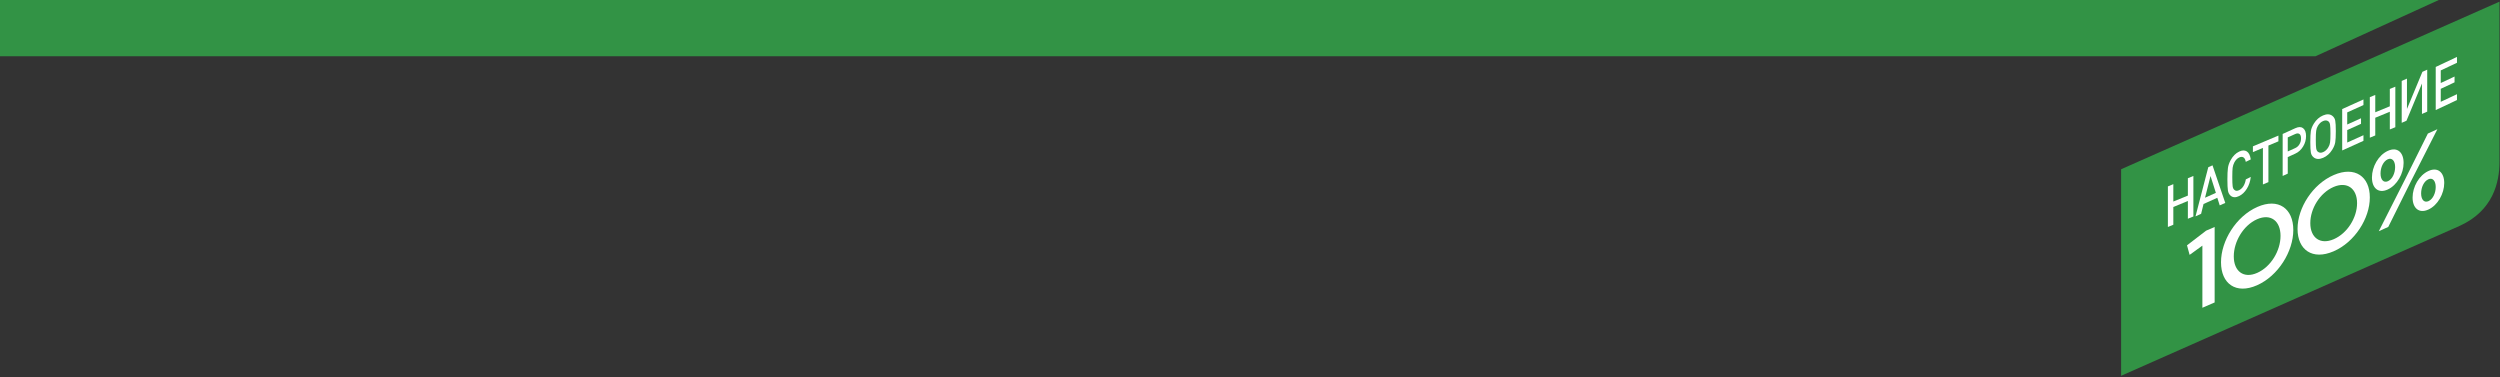
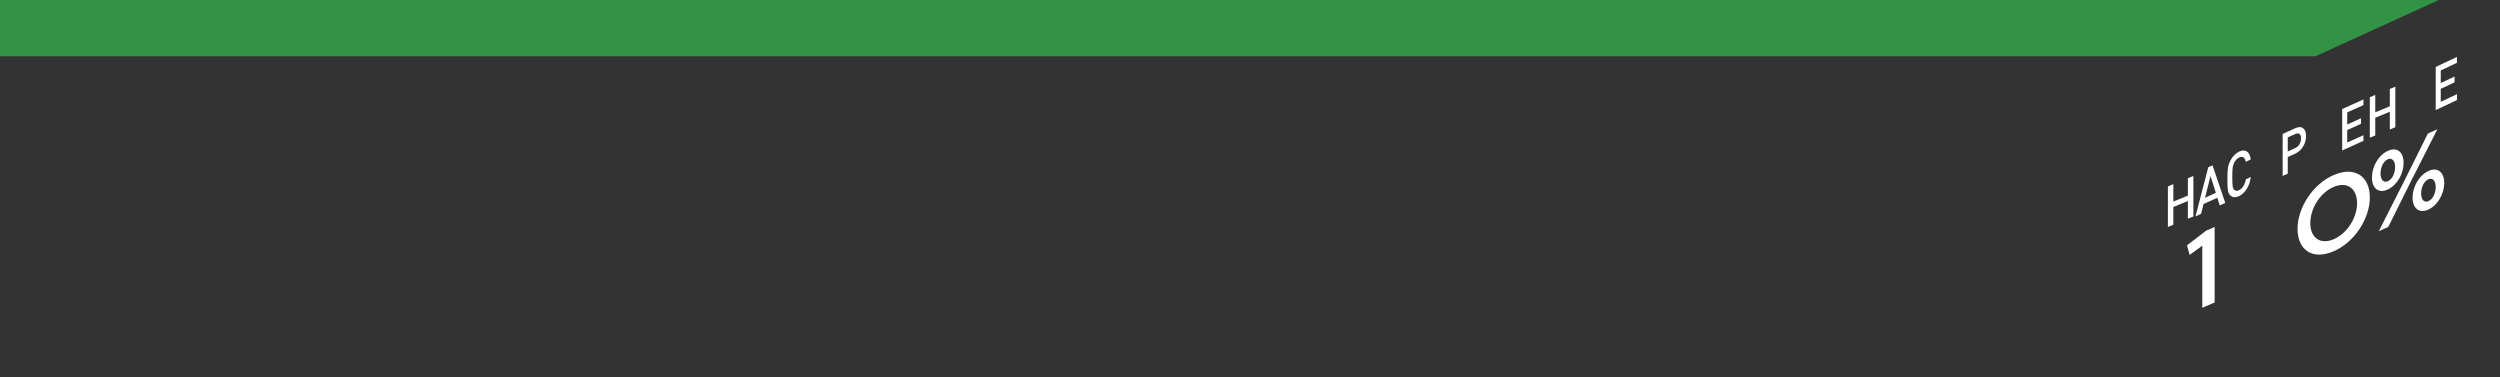
<svg xmlns="http://www.w3.org/2000/svg" width="1511" height="228" viewBox="0 0 1511 228" fill="none">
  <rect x="0" y="0" width="1511" height="228" fill="#333333" stroke="none" />
-   <path d="M1282 102.327V227.125L1486.88 136.4C1506.79 127.212 1510.69 110.361 1510.69 97.751V1L1282 102.289V102.327Z" fill="#329345" />
  <path d="M1325.68 130.843L1322.35 132.206V121.485L1313.56 125.107V135.827L1310.27 137.19V112.665L1313.56 111.302V121.808L1322.35 118.222V107.717L1325.68 106.354V130.879V130.843Z" fill="white" />
  <path d="M1344.95 122.645L1341.6 124.139L1340.14 119.542L1331.82 123.296L1330.35 129.233L1326.97 130.765L1334.68 101.079L1337.24 99.93L1344.95 122.645ZM1339.27 116.554L1336.04 106.365L1332.72 119.504L1339.27 116.554Z" fill="white" />
  <path d="M1360.37 106.941C1360.06 109.685 1359.25 112.082 1357.98 114.092C1356.71 116.14 1355.16 117.609 1353.32 118.498C1351.24 119.503 1349.55 119.426 1348.21 118.305C1347.33 117.532 1346.77 116.488 1346.56 115.174C1346.35 113.86 1346.24 111.618 1346.24 108.526C1346.24 105.433 1346.35 103.075 1346.56 101.529C1346.77 99.983 1347.33 98.398 1348.21 96.775C1349.55 94.339 1351.24 92.639 1353.32 91.634C1355.16 90.745 1356.71 90.706 1357.98 91.518C1359.21 92.329 1360.02 93.953 1360.37 96.349L1357.34 97.818C1357.13 96.504 1356.67 95.615 1355.97 95.151C1355.3 94.687 1354.42 94.687 1353.32 95.19C1352.13 95.77 1351.17 96.775 1350.4 98.243C1349.91 99.171 1349.59 100.215 1349.41 101.374C1349.27 102.534 1349.2 104.428 1349.2 107.057C1349.2 109.685 1349.27 111.541 1349.41 112.546C1349.55 113.551 1349.87 114.285 1350.4 114.71C1351.14 115.445 1352.13 115.522 1353.32 114.942C1354.38 114.401 1355.26 113.589 1355.97 112.43C1356.67 111.27 1357.13 109.917 1357.38 108.41L1360.37 106.941Z" fill="white" />
-   <path d="M1377.08 85.421L1371.03 87.965V110.071L1367.7 111.493V89.386L1361.66 91.93V88.451L1377.08 81.942V85.421Z" fill="white" />
  <path d="M1392.01 77.509C1393.2 78.437 1393.78 79.996 1393.78 82.224C1393.78 84.451 1393.2 86.567 1392.01 88.535C1390.81 90.502 1389.26 91.95 1387.31 92.841L1382.72 94.92V104.943L1379.64 106.354V80.962L1387.31 77.472C1389.26 76.581 1390.81 76.581 1392.01 77.472V77.509ZM1389.77 87.198C1390.42 86.159 1390.74 84.971 1390.74 83.635C1390.74 82.298 1390.42 81.407 1389.77 80.962C1389.11 80.516 1388.25 80.516 1387.16 81.036L1382.72 83.04V91.542L1387.16 89.537C1388.25 89.055 1389.15 88.275 1389.77 87.236V87.198Z" fill="white" />
-   <path d="M1411.42 72.933C1411.65 74.186 1411.77 76.285 1411.77 79.306C1411.77 82.327 1411.65 84.537 1411.42 85.974C1411.19 87.41 1410.58 88.921 1409.59 90.505C1408.14 92.826 1406.31 94.447 1404.06 95.404C1401.8 96.362 1399.97 96.288 1398.52 95.22C1397.53 94.483 1396.92 93.489 1396.69 92.236C1396.46 90.984 1396.35 88.884 1396.35 85.863C1396.35 82.843 1396.46 80.632 1396.69 79.196C1396.92 77.759 1397.53 76.249 1398.52 74.665C1399.97 72.344 1401.8 70.723 1404.06 69.765C1406.31 68.807 1408.14 68.881 1409.59 69.949C1410.58 70.686 1411.19 71.681 1411.42 72.933ZM1408.29 86.121C1408.45 85.053 1408.52 83.211 1408.52 80.669C1408.52 78.127 1408.45 76.359 1408.29 75.401C1408.14 74.443 1407.8 73.743 1407.26 73.338C1406.42 72.675 1405.35 72.602 1404.09 73.154C1402.8 73.707 1401.77 74.665 1400.93 76.064C1400.39 76.948 1400.05 77.943 1399.9 79.048C1399.74 80.153 1399.67 81.958 1399.67 84.463C1399.67 86.968 1399.74 88.737 1399.9 89.658C1400.05 90.615 1400.39 91.315 1400.93 91.721C1401.8 92.42 1402.84 92.494 1404.09 91.942C1405.35 91.389 1406.42 90.431 1407.26 88.995C1407.8 88.147 1408.14 87.153 1408.29 86.084V86.121Z" fill="white" />
  <path d="M1428.47 85.121L1415.62 90.937V65.918L1428.47 60.102V63.504L1418.66 67.93V75.245L1427 71.478V74.843L1418.66 78.611V86.146L1428.47 81.72V85.121Z" fill="white" />
  <path d="M1447.74 76.888L1444.41 78.249V67.541L1435.61 71.158V81.866L1432.32 83.227V58.731L1435.61 57.37V67.863L1444.41 64.246V53.752L1447.74 52.392V76.888Z" fill="white" />
-   <path d="M1467.01 67.462L1463.84 68.868V50.476L1454.47 72.975L1451.59 74.233V48.922L1454.77 47.516V65.87L1464.1 43.408L1467.01 42.113V67.424V67.462Z" fill="white" />
  <path d="M1485 60.467L1472.15 66.525V40.464L1485 34.405V37.949L1475.19 42.559V50.179L1483.53 46.255V49.76L1475.19 53.685V61.534L1485 56.924V60.467Z" fill="white" />
-   <path d="M1331.08 148.49L1323.4 154.047L1321.83 148.266L1333.35 139.426L1338.53 137.188V182.803L1331.12 186.011V148.49H1331.08Z" fill="white" />
-   <path d="M1342.38 158.593V158.442C1342.38 145.572 1351.45 130.782 1364.28 125.1C1377.11 119.417 1386.07 126.078 1386.07 138.948V139.061C1386.07 151.932 1377 166.721 1364.17 172.404C1351.34 178.086 1342.38 171.425 1342.38 158.555V158.593ZM1378.35 142.636V142.486C1378.35 133.605 1372.45 128.863 1364.17 132.513C1355.85 136.201 1350.1 146.023 1350.1 154.905V155.017C1350.1 163.899 1356.01 168.603 1364.28 164.915C1372.6 161.227 1378.35 151.48 1378.35 142.599V142.636Z" fill="white" />
+   <path d="M1331.08 148.49L1323.4 154.047L1321.83 148.266L1333.35 139.426L1338.53 137.188V182.803L1331.12 186.011H1331.08Z" fill="white" />
  <path d="M1388.64 138.407V138.26C1388.64 125.721 1397.71 111.312 1410.54 105.775C1423.37 100.239 1432.32 106.729 1432.32 119.268V119.414C1432.32 131.954 1423.25 146.363 1410.42 151.899C1397.59 157.436 1388.64 150.946 1388.64 138.407ZM1424.61 122.861V122.714C1424.61 114.061 1418.7 109.442 1410.42 112.998C1402.11 116.591 1396.35 126.161 1396.35 134.814V134.924C1396.35 143.577 1402.26 148.16 1410.54 144.566C1418.81 140.973 1424.61 131.477 1424.61 122.824V122.861Z" fill="white" />
  <path d="M1433.61 107.348V107.198C1433.61 100.821 1437.48 93.769 1443.22 91.18C1448.96 88.554 1452.73 92.118 1452.73 98.383V98.533C1452.73 104.835 1448.89 111.925 1443.11 114.55C1437.45 117.139 1433.61 113.613 1433.61 107.348ZM1467.42 80.714L1473.16 78.088L1457.15 109.636L1443.48 137.133L1437.74 139.759L1453.68 108.286L1467.42 80.677V80.714ZM1438.8 104.76V104.91C1438.8 108.624 1440.66 110.687 1443.26 109.524C1446 108.286 1447.61 104.535 1447.61 101.046V100.896C1447.61 97.257 1445.74 95.119 1443.15 96.282C1440.41 97.52 1438.8 101.271 1438.8 104.76ZM1458.17 119.502V119.352C1458.17 112.975 1462.05 105.923 1467.79 103.334C1473.45 100.746 1477.29 104.272 1477.29 110.537V110.649C1477.29 116.951 1473.42 124.079 1467.68 126.667C1462.01 129.255 1458.17 125.729 1458.17 119.465V119.502ZM1472.14 113.125V112.975C1472.14 109.336 1470.27 107.161 1467.68 108.361C1464.94 109.599 1463.33 113.35 1463.33 116.839V116.951C1463.33 120.665 1465.19 122.728 1467.79 121.565C1470.53 120.327 1472.14 116.576 1472.14 113.087V113.125Z" fill="white" />
  <path d="M0 0H1474L1399.5 34H0V0Z" fill="#329345" />
</svg>